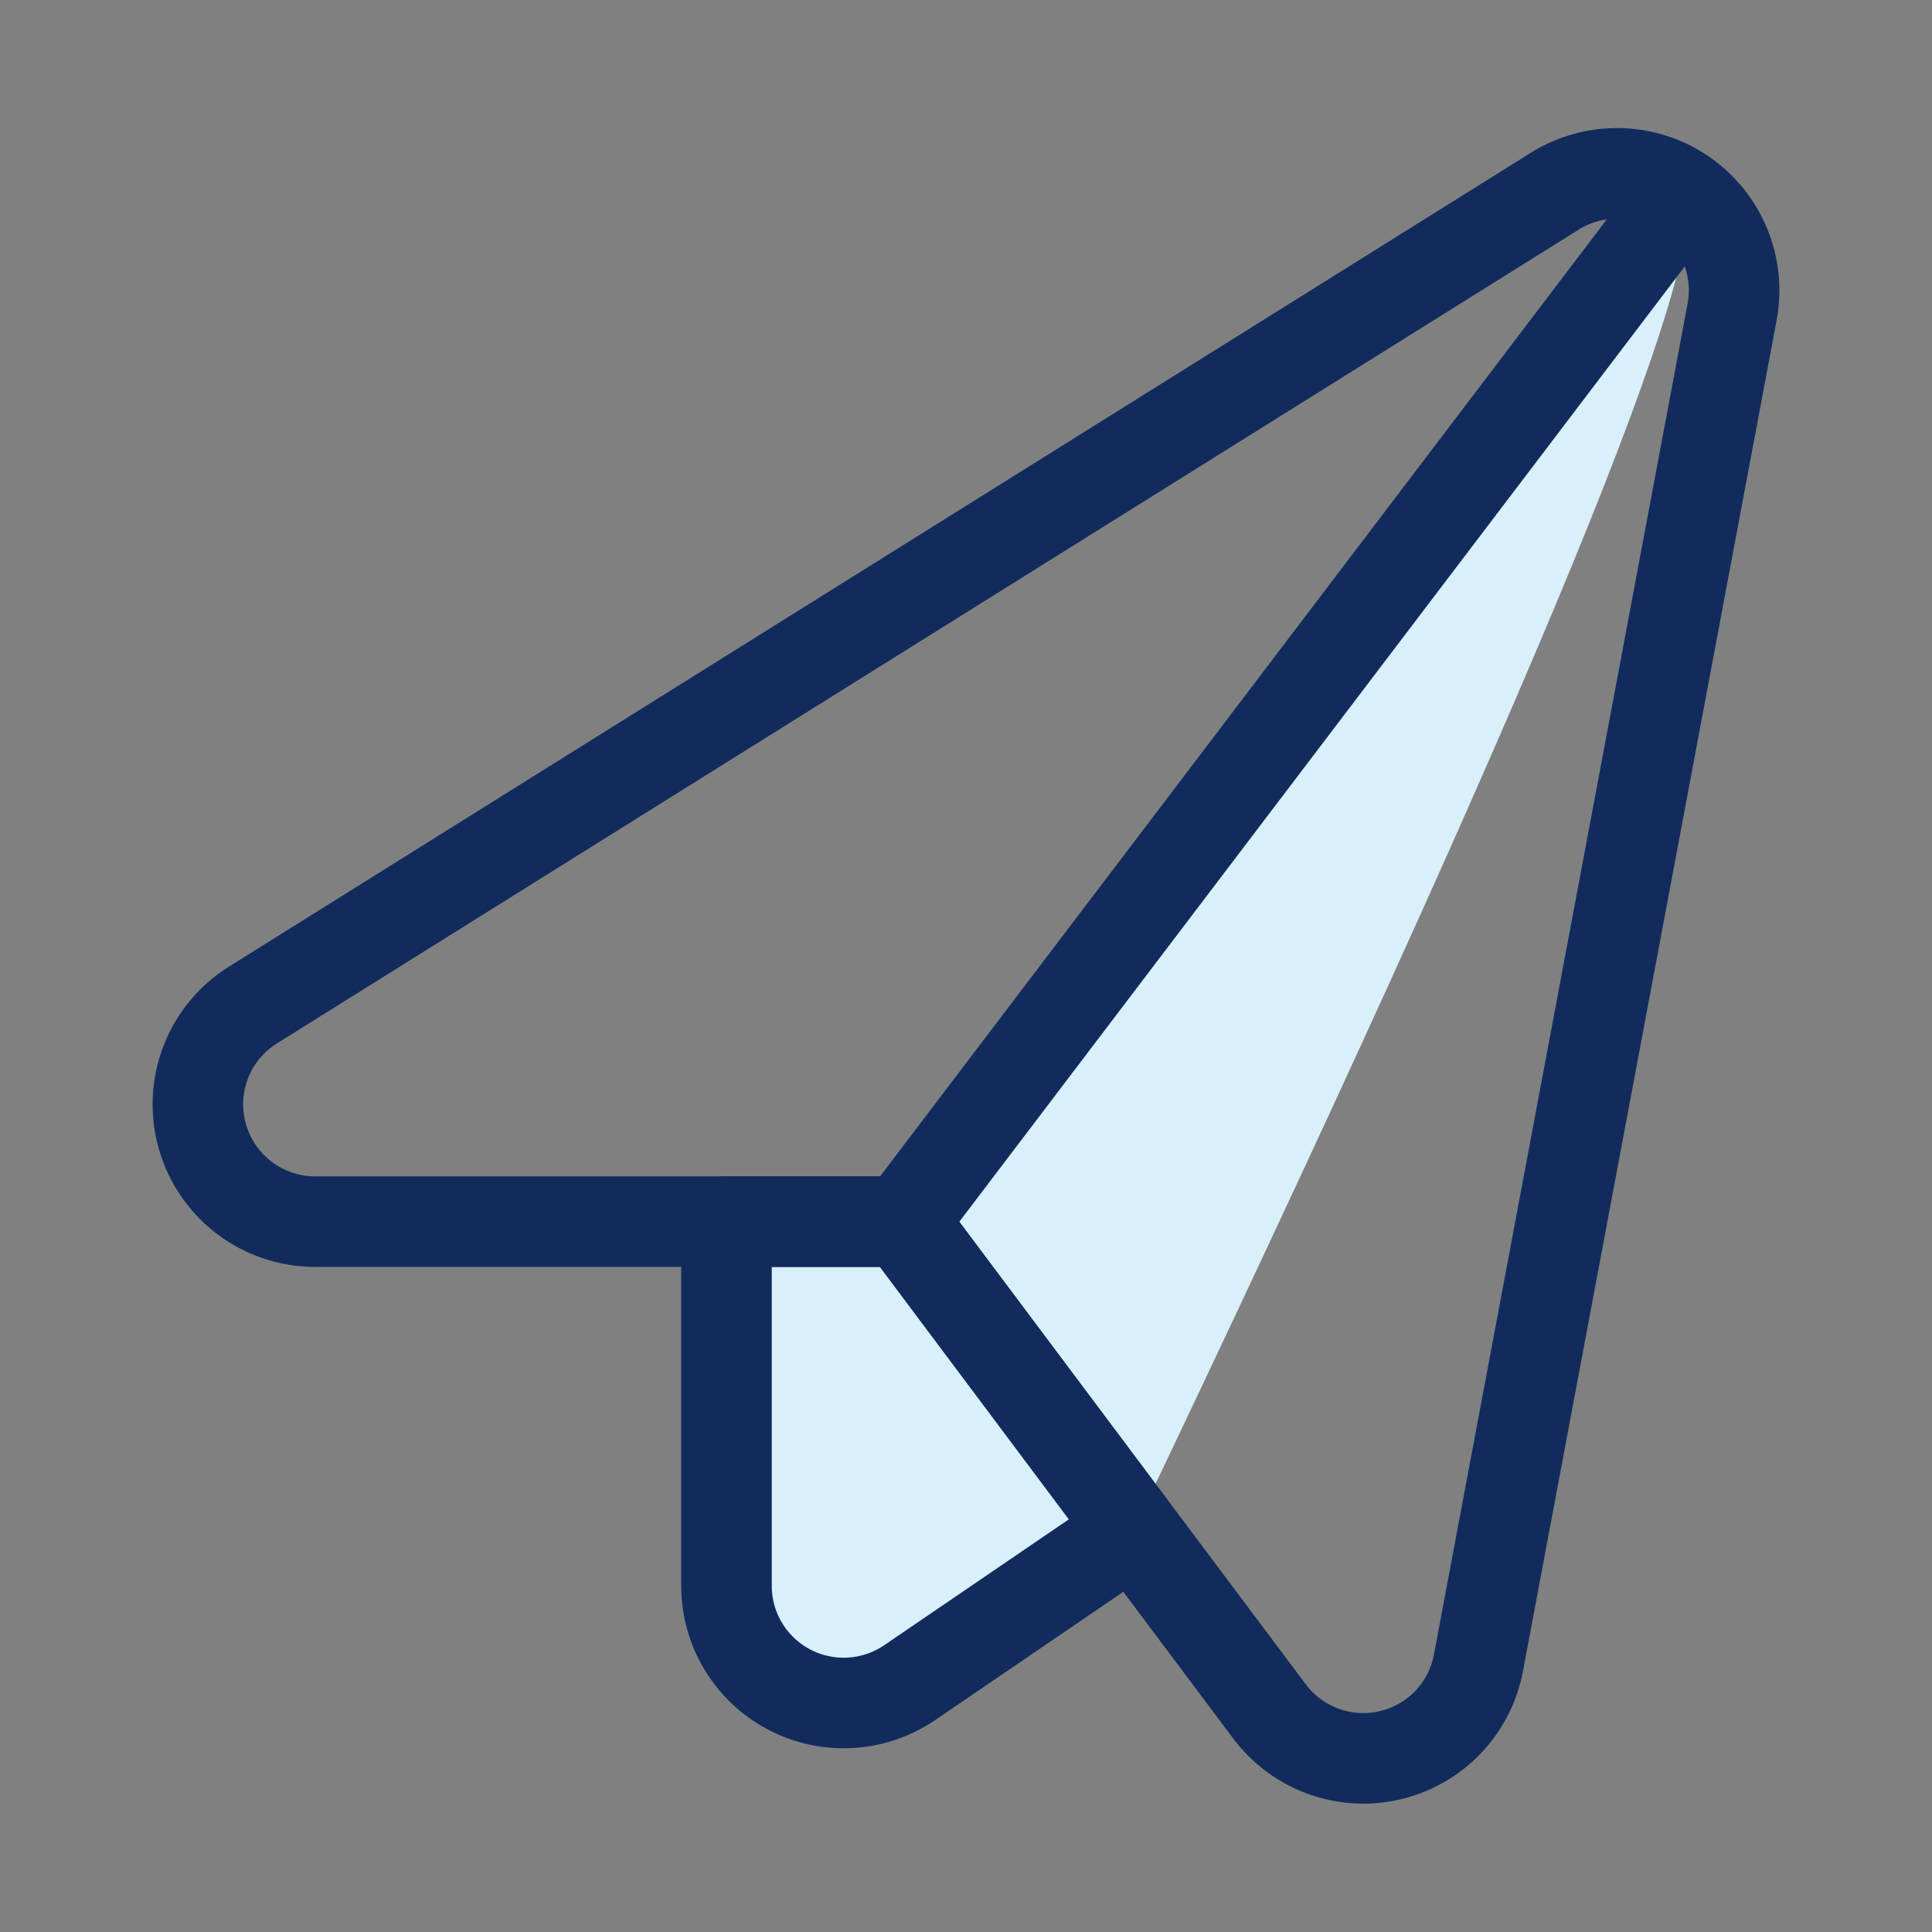
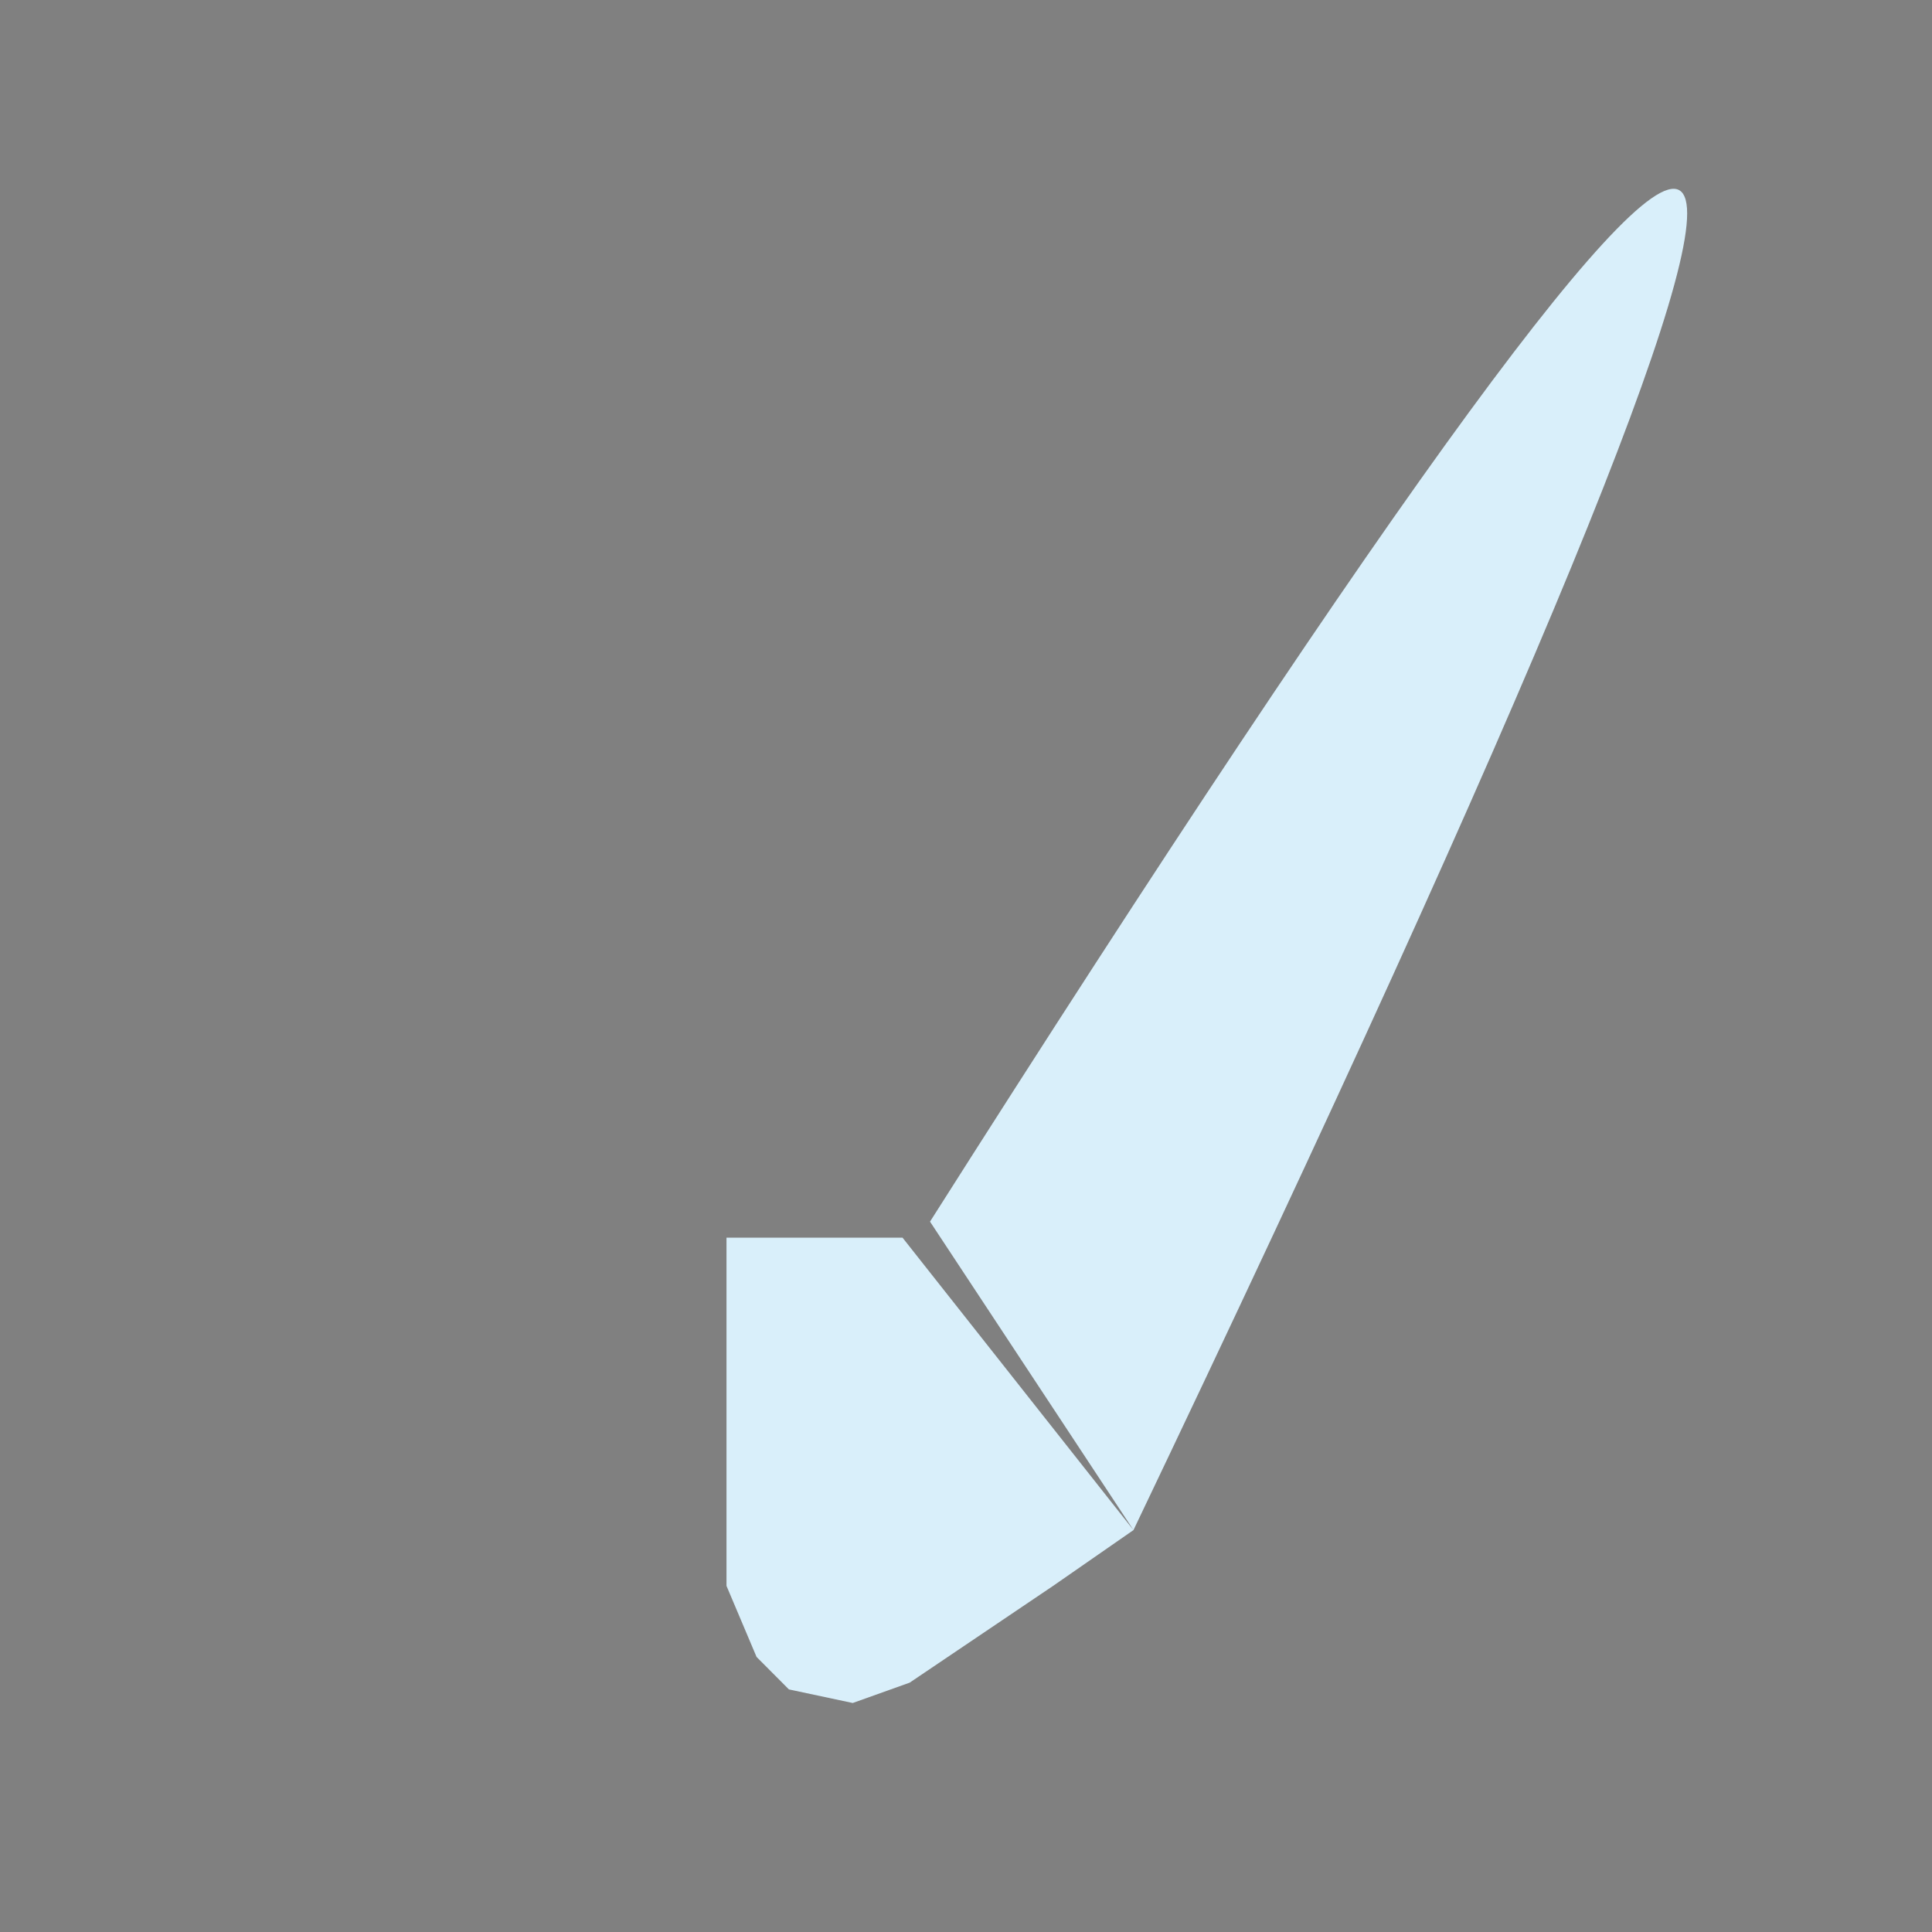
<svg xmlns="http://www.w3.org/2000/svg" width="32" height="32">
  <rect width="100%" height="100%" fill="#808080" stroke="none" />
  <g fill="none" fill-rule="evenodd">
    <path d="M0 0h32v32H0z" />
    <path fill="#D9EFFA" d="M12.033 20.5v5.767l.498 1.177.536.538 1.057.225.943-.337 2.376-1.603 1.331-.924-3.825-4.843zM27.878 3.212c-.567-.859-4.725 4.815-12.474 17.022l3.37 5.109c6.636-13.895 9.67-21.272 9.104-22.13z" />
-     <path stroke="#112C5C" stroke-linecap="round" stroke-linejoin="round" stroke-width="1.5" d="M5.219 20.234c-.866 0-1.627-.574-1.866-1.406-.239-.833.102-1.723.837-2.182l21.563-13.48c.654-.408 1.488-.392 2.125.044.636.435.955 1.206.81 1.963l-4.2 22.369c-.142.756-.717 1.357-1.467 1.531-.749.175-1.53-.11-1.993-.725l-6.078-8.114H5.219z" />
-     <path stroke="#112C5C" stroke-linecap="round" stroke-linejoin="round" stroke-width="1.5" d="M14.95 20.234h-2.917v6.033c0 .719.398 1.38 1.034 1.715.636.336 1.405.293 2-.112l3.707-2.527-3.824-5.11zm-.001 0L27.875 3.212" />
  </g>
</svg>